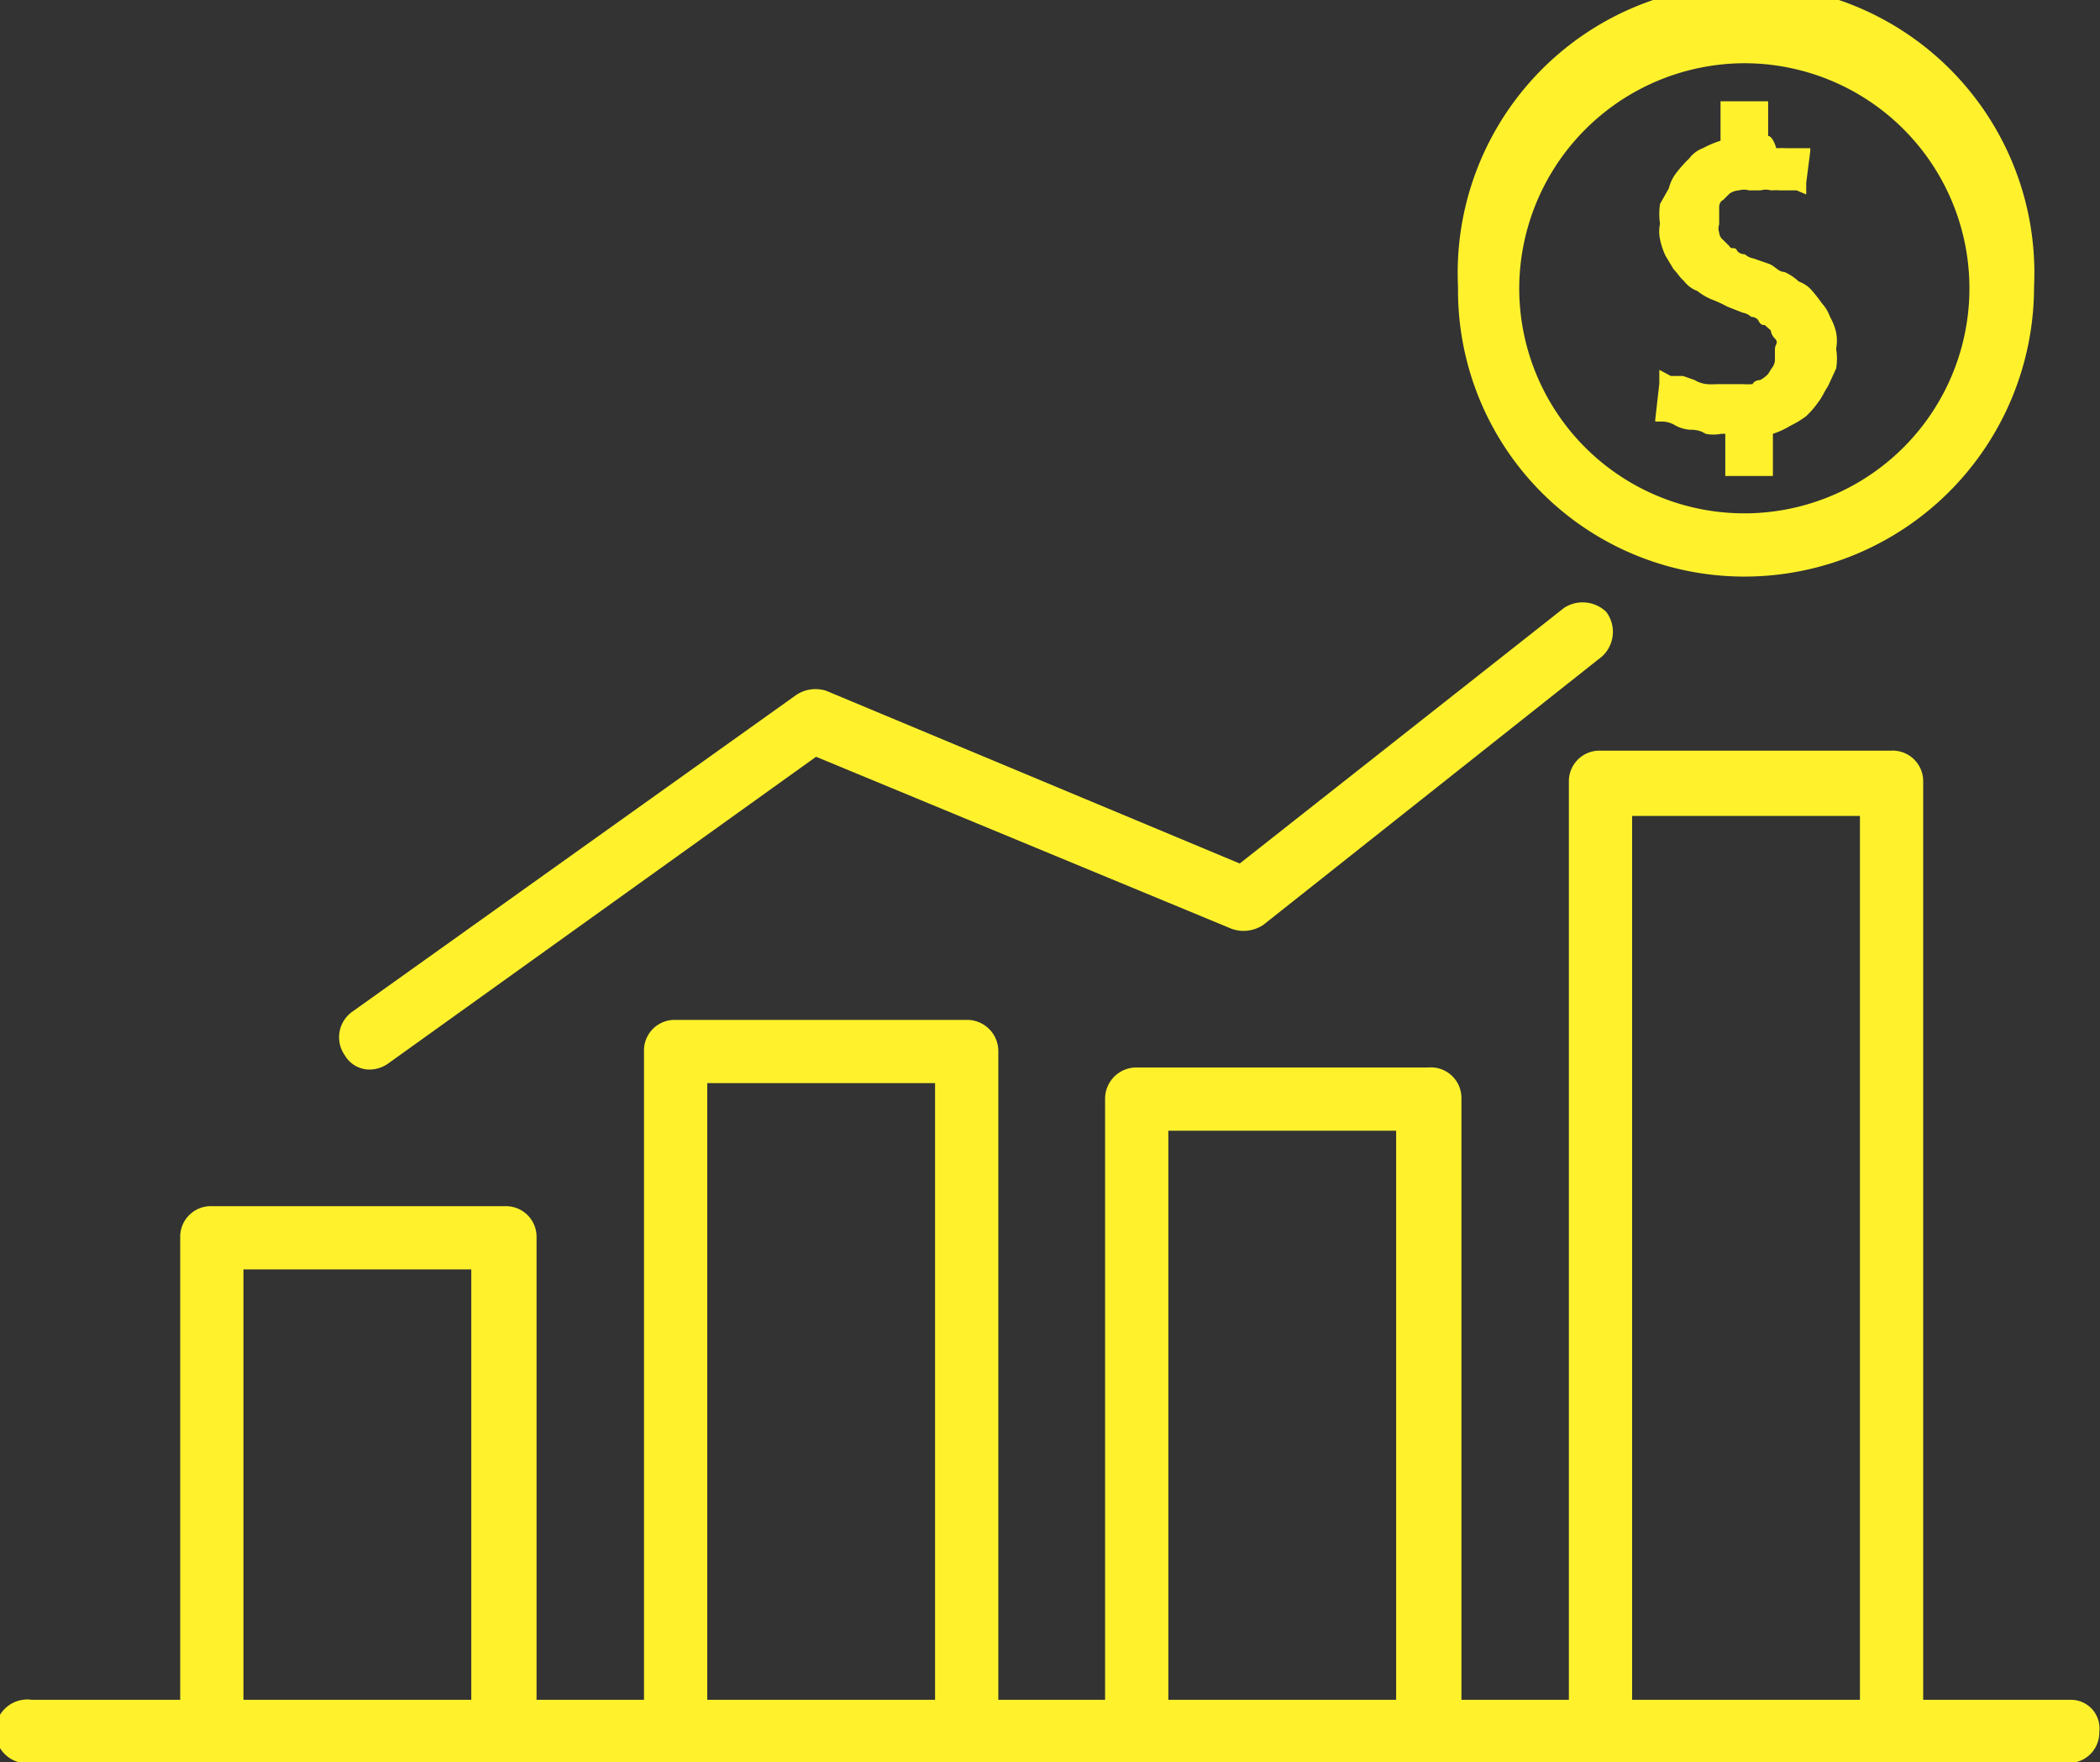
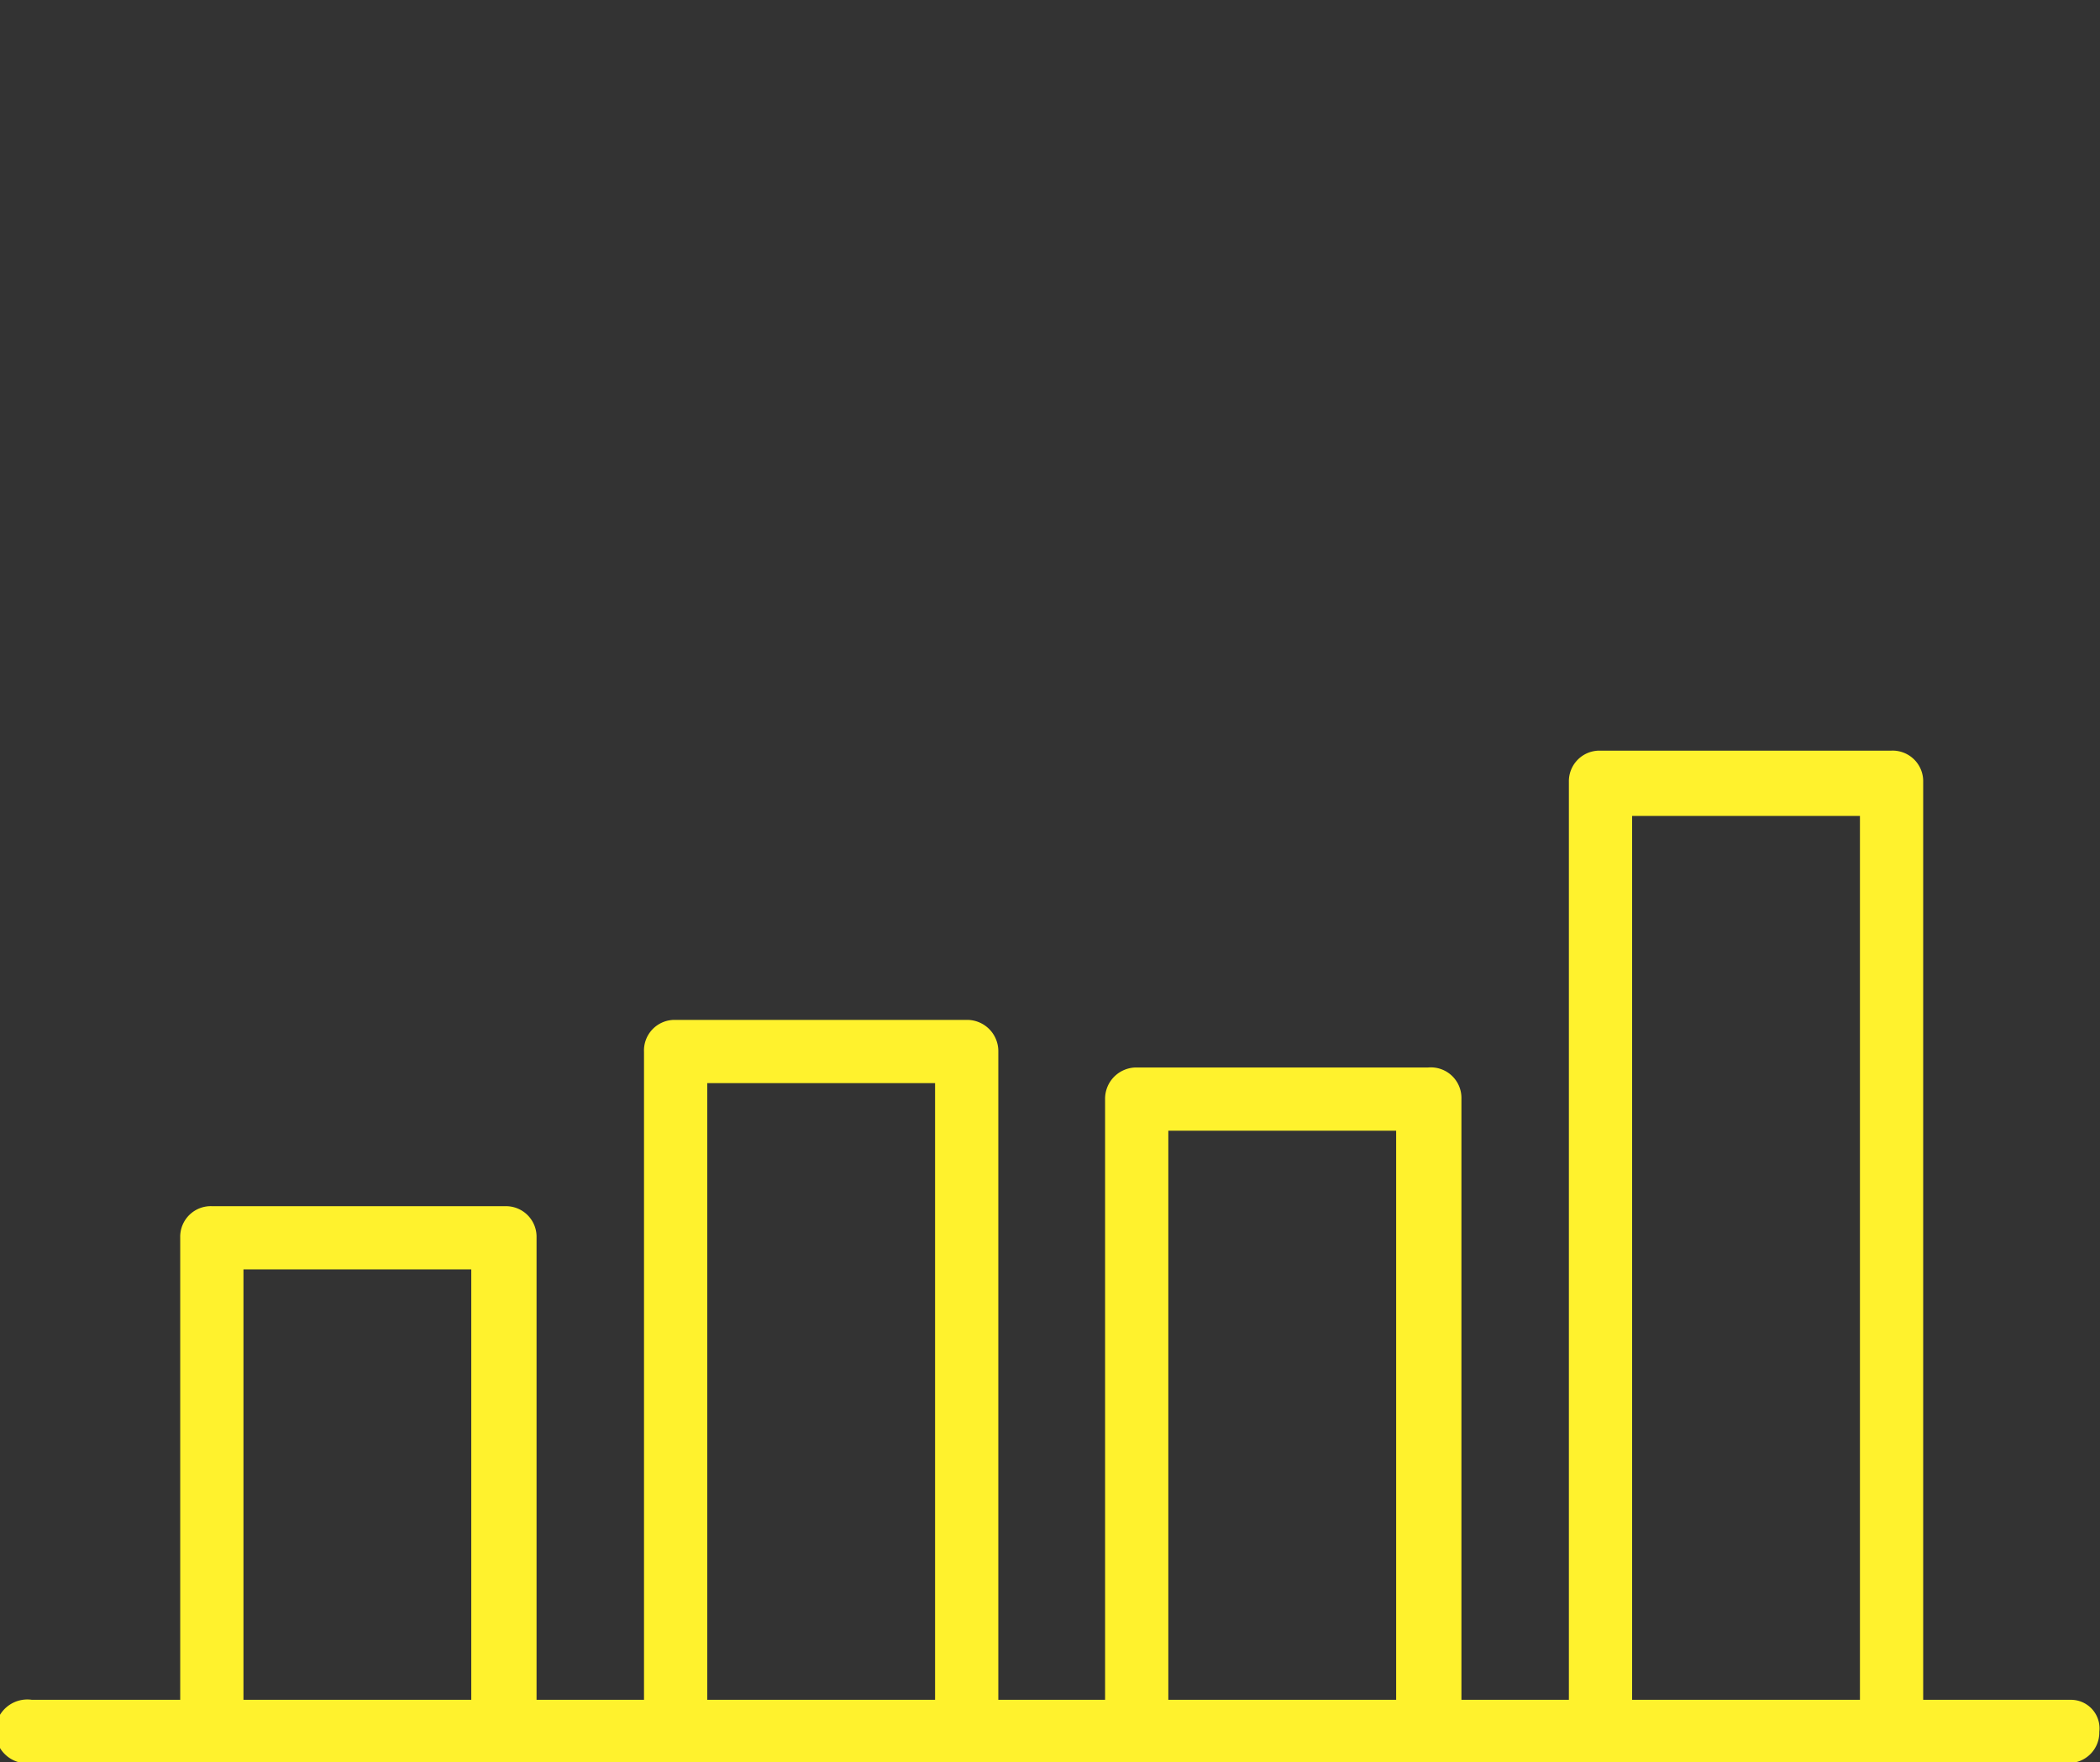
<svg xmlns="http://www.w3.org/2000/svg" id="Layer_1" data-name="Layer 1" viewBox="0 0 30.88 25.92">
  <rect x="0" y="0" width="30.88" height="25.92" fill="#333333" stroke="none" />
  <defs>
    <style>.cls-1{fill:#fff22d;}</style>
  </defs>
  <title>Profit_Analysis</title>
-   <path class="cls-1" d="M25.66,8.48a4.26,4.26,0,0,0,4.25-4.26,4.24,4.24,0,1,0-8.47,0A4.21,4.21,0,0,0,25.66,8.48Zm0-7.55a3.31,3.31,0,1,1-3.32,3.29A3.32,3.32,0,0,1,25.66.93Z" />
-   <path class="cls-1" d="M24.64,6.26a.56.56,0,0,0,.2.06c.06,0,.15,0,.24.06a.58.58,0,0,0,.23,0h.06V7h.7V6.38h0a1.19,1.19,0,0,0,.26-.12,1.42,1.42,0,0,0,.23-.14,1.3,1.3,0,0,0,.18-.21c.05-.06.08-.14.14-.23L27,5.42a.89.89,0,0,0,0-.29.66.66,0,0,0,0-.24.84.84,0,0,0-.09-.23.59.59,0,0,0-.12-.2,2.2,2.2,0,0,0-.14-.18.46.46,0,0,0-.2-.14A.75.75,0,0,0,26.24,4c-.09,0-.14-.09-.23-.12l-.23-.08a.23.23,0,0,1-.12-.06s-.09,0-.12-.06-.08,0-.11-.06l-.09-.09a.15.15,0,0,1-.06-.11.18.18,0,0,1,0-.12V3.17s0-.08,0-.11,0-.09.06-.12l.09-.09a.26.26,0,0,1,.14-.05.27.27,0,0,1,.15,0h.17a.27.27,0,0,1,.15,0,1.06,1.06,0,0,1,.14,0l.12,0c.06,0,.09,0,.12,0l.14.06,0-.17.06-.47V2.18l-.12,0-.11,0s-.06,0-.12,0a1.3,1.3,0,0,0-.15,0S26.07,2,26,2h0V1.49h-.7v.58h0a1.45,1.45,0,0,0-.26.11.44.44,0,0,0-.2.15,1.8,1.8,0,0,0-.18.2.6.6,0,0,0-.12.24L24.41,3a1,1,0,0,0,0,.29.58.58,0,0,0,0,.23,1.13,1.13,0,0,0,.08.24l.12.2c.06.06.09.12.15.17a.44.44,0,0,0,.2.15.88.88,0,0,0,.2.12,1.85,1.85,0,0,1,.24.11l.23.09a.23.23,0,0,1,.12.06s.08,0,.11.06.06.06.09.06l.09.08s0,.06.06.12,0,.09,0,.15V5.3a.21.21,0,0,1-.05.12L26,5.5a.41.41,0,0,1-.12.09s-.08,0-.11.06a1.3,1.3,0,0,1-.15,0h-.38a1.06,1.06,0,0,1-.14,0,.43.43,0,0,1-.18-.06l-.17-.06s-.06,0-.09,0l-.09,0-.17-.09,0,.2-.06.53V6.2l.09,0A.38.38,0,0,1,24.64,6.26Z" />
-   <path class="cls-1" d="M5.45,15.73a.48.48,0,0,0,.26-.09L12,11.13l6.11,2.53a.52.52,0,0,0,.47-.06l4.92-3.9A.49.49,0,0,0,23.62,9,.5.5,0,0,0,23,8.94L18.23,12.7l-6.08-2.54a.51.51,0,0,0-.44.06L5.18,14.88a.46.46,0,0,0-.11.64A.42.42,0,0,0,5.45,15.73Z" />
  <path class="cls-1" d="M30.44,25H28.28V11.5a.45.45,0,0,0-.47-.46H23.53a.45.45,0,0,0-.46.46V25H21.49V16.16A.45.45,0,0,0,21,15.7H16.72a.46.46,0,0,0-.47.46V25H14.68V15.47a.46.46,0,0,0-.47-.47H9.93a.45.45,0,0,0-.46.47V25H7.89V18.2a.45.45,0,0,0-.46-.46H3.12a.45.45,0,0,0-.47.46V25H.47a.47.47,0,1,0,0,.93H30.41a.45.45,0,0,0,.46-.46A.42.42,0,0,0,30.44,25ZM6.93,25H3.58V18.67H6.93Zm6.82,0H10.4V15.93h3.35Zm6.78,0H17.18V16.63h3.35Zm6.82,0H24V12h3.35Z" />
</svg>